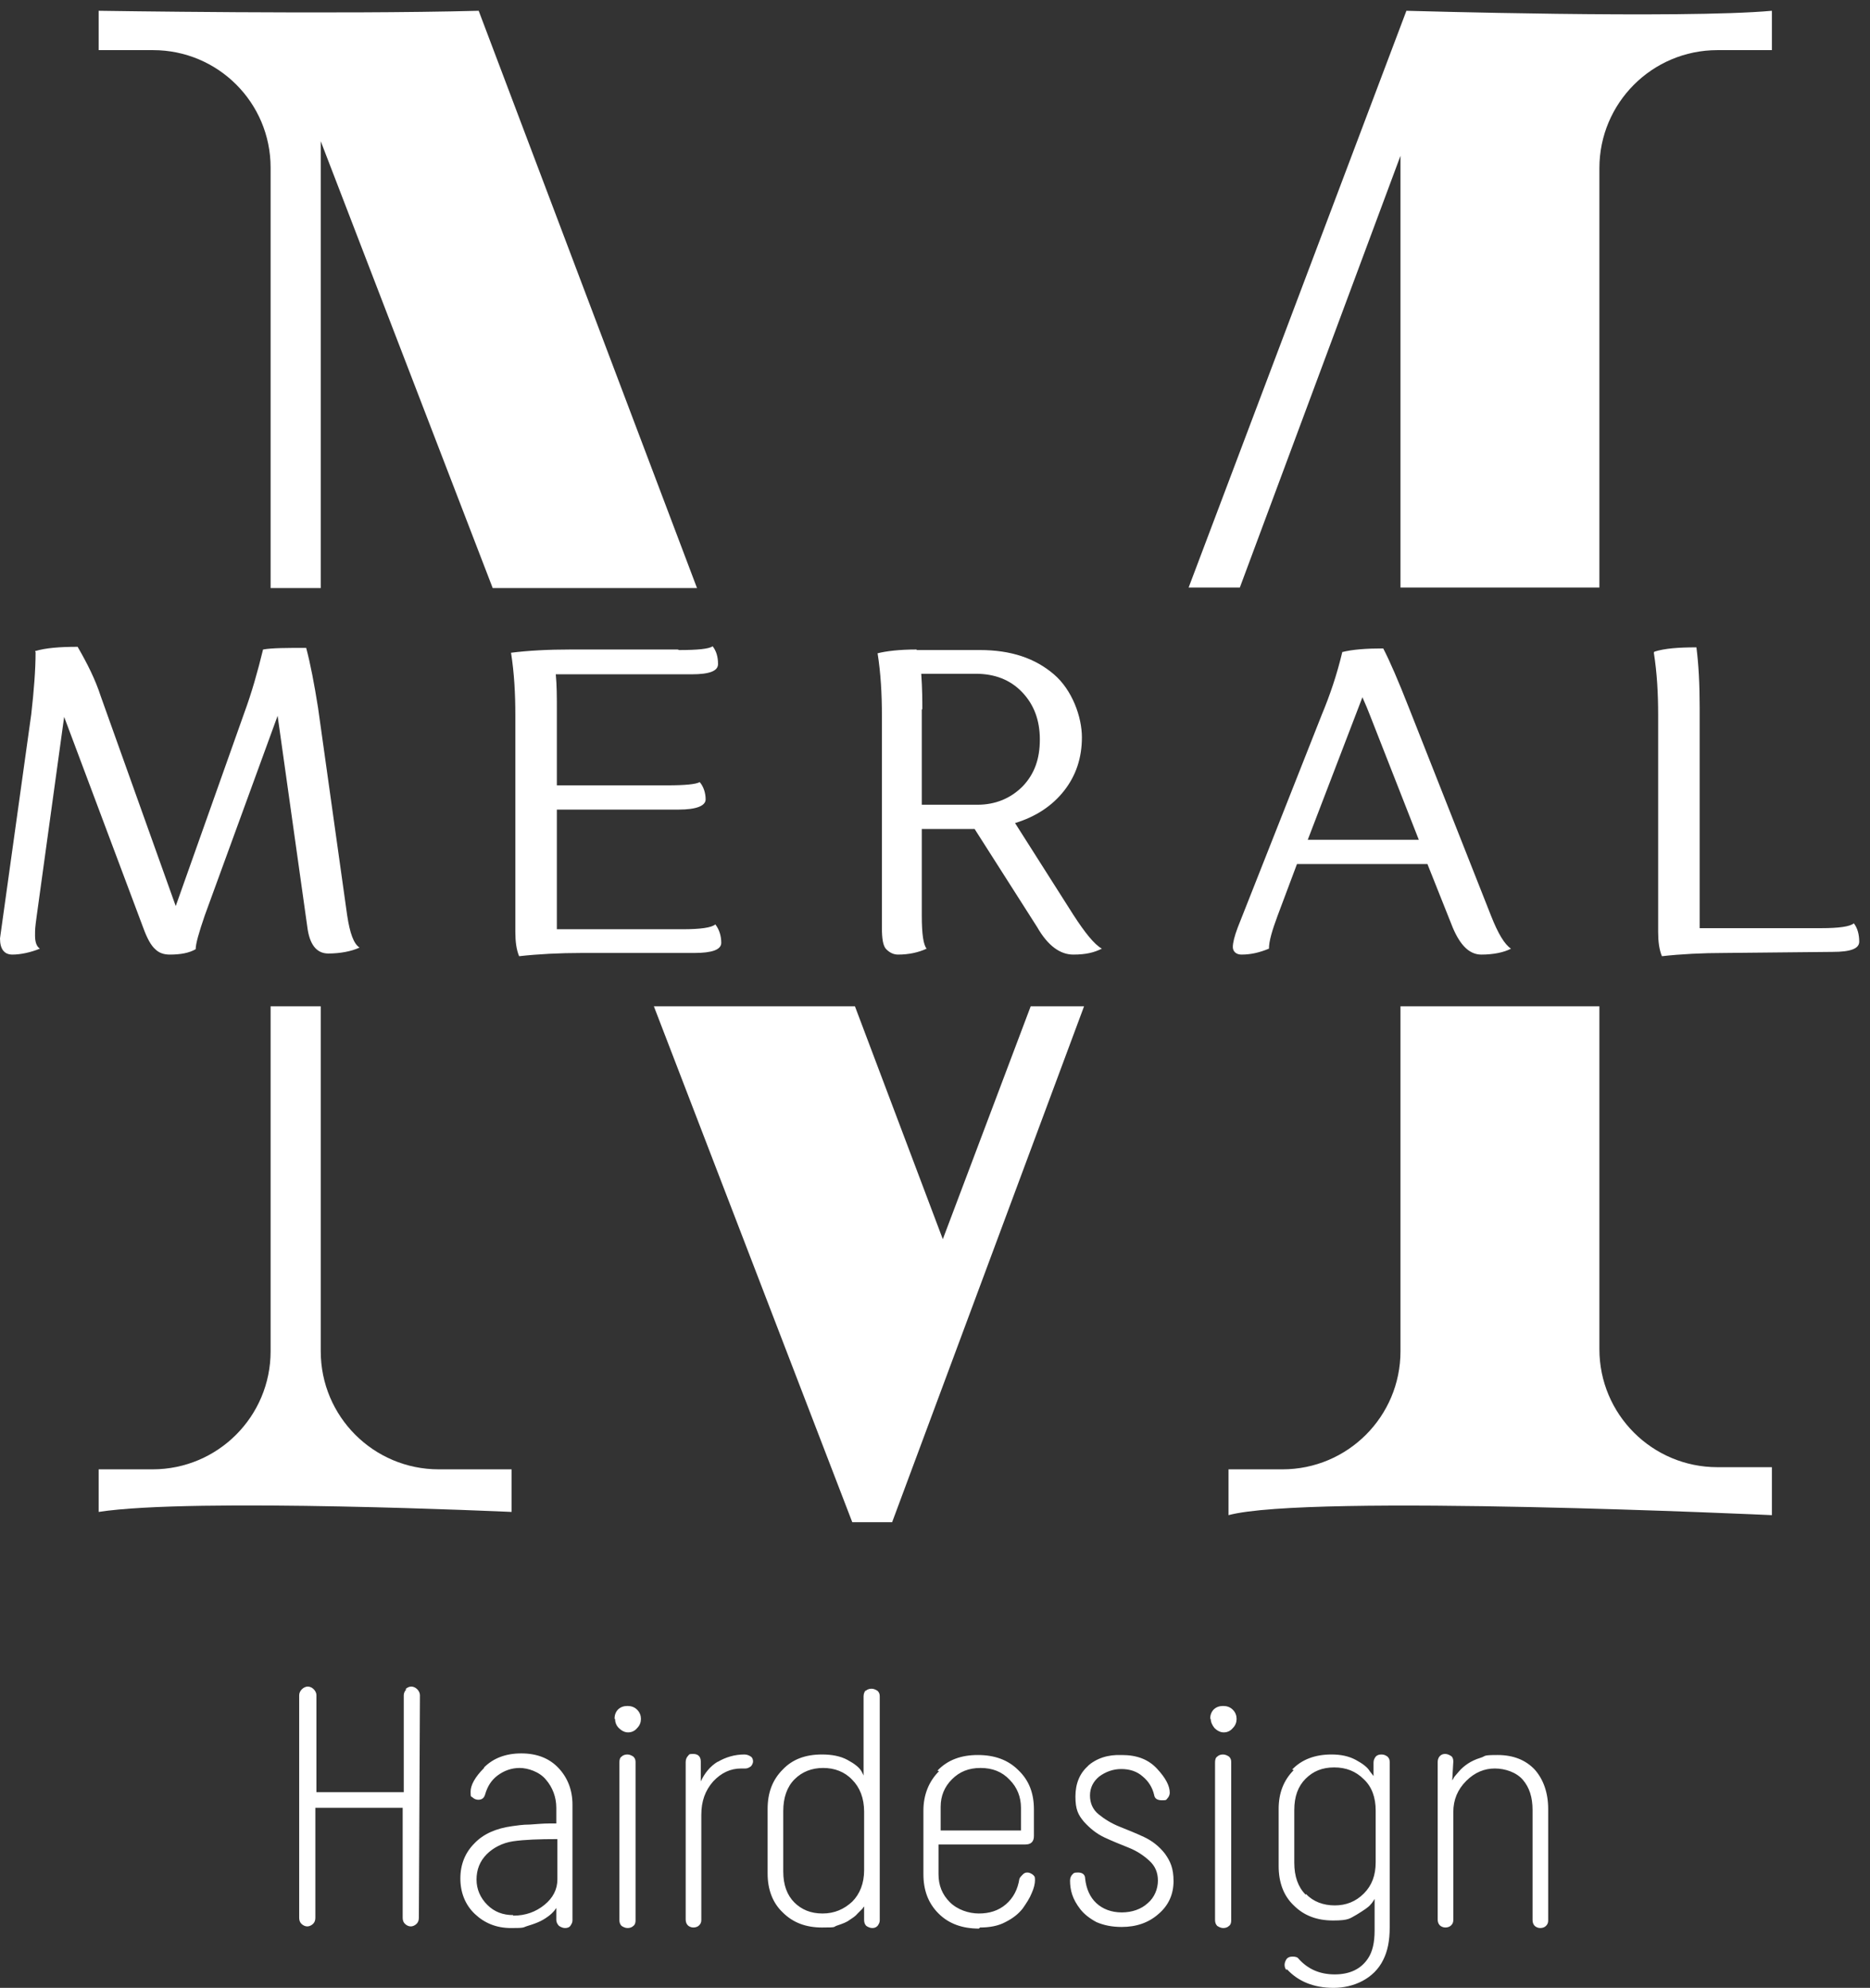
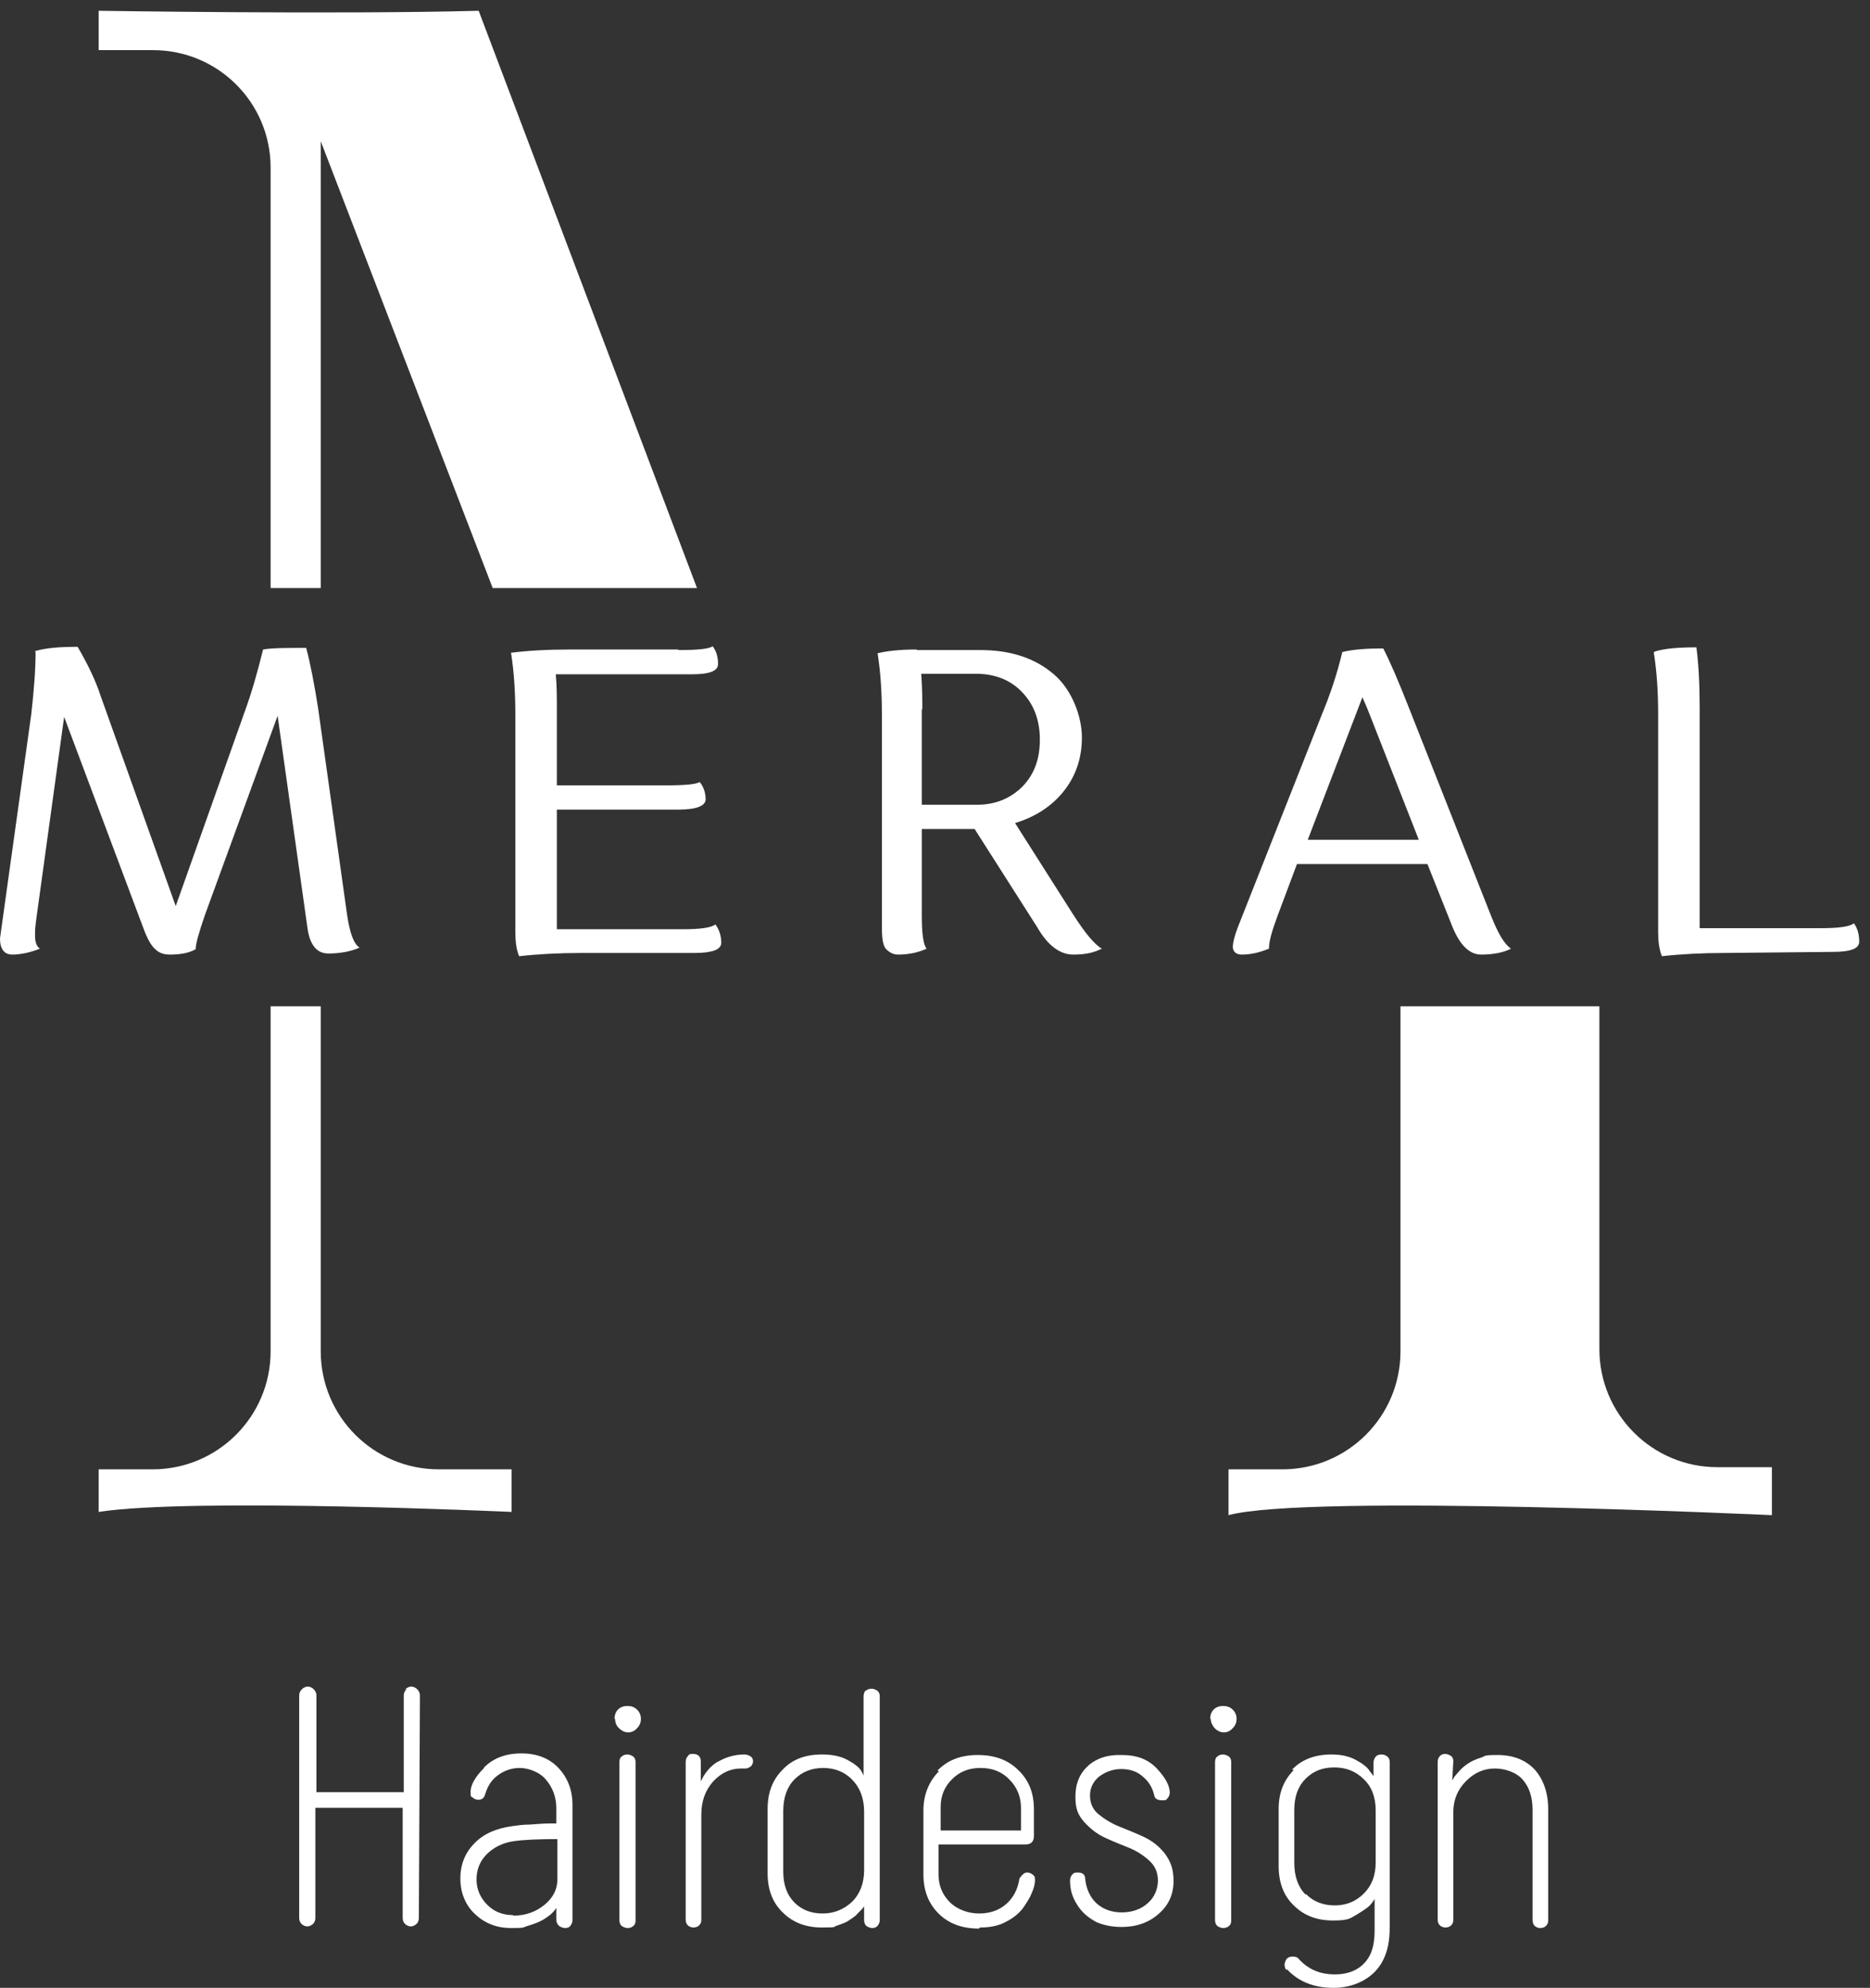
<svg xmlns="http://www.w3.org/2000/svg" id="Layer_1" viewBox="0 0 346.9 368.8">
  <rect x="0" y="0" width="346.9" height="368.8" fill="#333333" stroke="none" />
  <defs>
    <style>      .st0 {        fill: #fff;      }    </style>
  </defs>
  <path class="st0" d="M75.4,313.4c-.3.3-.5.7-.5,1.1v18h-16.2v-18c0-.4-.2-.8-.5-1.1-.3-.3-.7-.5-1.1-.5s-.8.2-1.1.5c-.3.3-.5.7-.5,1.1v41.3c0,.4.1.8.4,1.1.3.3.7.5,1.1.5s.8-.2,1.1-.5c.3-.3.4-.7.4-1.1v-20.4h16.2v20.4c0,.4.1.8.4,1.1.3.3.7.5,1.1.5s.8-.2,1.1-.5c.3-.3.4-.7.4-1.1l.2-41.3c0-.4-.2-.8-.5-1.1-.3-.3-.7-.5-1.1-.5s-.8.2-1.1.5M160.6,313.6c-.2.2-.4.6-.4,1.1v14.8c.1,0-.4-.9-.4-.9-.4-.7-1.3-1.4-2.6-2.1-1.3-.7-2.9-1-4.7-1-3.1,0-5.5.9-7.3,2.8-1.9,1.9-2.8,4.3-2.8,7.3v12c0,2.9.9,5.4,2.8,7.2,1.9,1.9,4.3,2.8,7.3,2.8s1.9-.1,2.9-.4c.9-.3,1.7-.6,2.2-1,.6-.4,1.1-.7,1.5-1.2.4-.4.7-.7.9-.9.1-.2.2-.3.3-.4v2.5c0,.4.1.8.4,1.1.3.2.7.4,1.1.4s.7-.1,1-.4c.2-.3.4-.6.4-1v-41.6c0-.4-.1-.7-.4-1-.3-.2-.7-.4-1.1-.4s-.8.1-1.1.4ZM147.4,353c-1.4-1.4-2.1-3.3-2.1-5.8v-11.2c0-2.5.7-4.5,2.1-5.9,1.4-1.4,3.2-2.1,5.3-2.1s4,.7,5.4,2.2c1.4,1.4,2.2,3.4,2.2,5.9v10.9c0,2.4-.8,4.4-2.2,5.8-1.5,1.4-3.3,2.2-5.5,2.2s-3.9-.7-5.3-2.1ZM225.2,317.1c-.5.5-.7,1.1-.7,1.8h.1c0,.6.3,1.2.7,1.7.5.5,1.1.8,1.7.8s1.2-.2,1.7-.8c.5-.5.7-1.1.7-1.7s-.2-1.2-.7-1.7c-.5-.5-1.1-.7-1.8-.7s-1.3.2-1.8.7ZM114.7,317.1c-.5.5-.7,1.1-.7,1.8h.1c0,.6.2,1.2.7,1.7.5.5,1.1.8,1.7.8s1.2-.2,1.7-.8c.5-.5.7-1.1.7-1.7s-.2-1.2-.7-1.7c-.5-.5-1.1-.7-1.8-.7s-1.3.2-1.8.7ZM202,327.5c-1.7,1.4-2.5,3.4-2.5,5.8s.5,3.4,1.6,4.7c1.1,1.2,2.3,2.2,3.8,2.9,1.5.7,3,1.3,4.5,1.9,1.5.6,2.7,1.4,3.8,2.4,1.1,1,1.6,2.2,1.6,3.7s-.6,3.1-1.9,4.2c-1.2,1.1-2.9,1.7-4.8,1.7s-3.5-.6-4.7-1.7c-1.2-1.1-1.9-2.7-2.1-4.6,0-.7-.5-1.1-1.3-1.1s-.8.1-1.1.4c-.2.2-.4.6-.4,1.1,0,.8.1,1.7.4,2.6.3.9.8,1.8,1.5,2.7.7.9,1.7,1.7,3,2.4,1.4.6,2.9.9,4.7.9,2.7,0,5-.8,6.8-2.4,1.9-1.6,2.8-3.7,2.8-6.1s-.6-3.7-1.6-5.1c-1.1-1.4-2.4-2.4-3.9-3.1-1.5-.7-3-1.3-4.5-1.9-1.5-.6-2.8-1.4-3.9-2.3-1.1-.9-1.6-2.1-1.6-3.5s.6-2.6,1.7-3.5c1.2-.9,2.6-1.4,4.1-1.4s2.9.4,4,1.4c1.1.9,1.8,2.1,2.1,3.4.1.7.6,1,1.5,1s.7-.1,1-.4c.2-.2.4-.6.4-1,0-1.3-.8-2.8-2.4-4.5-1.6-1.7-3.7-2.5-6.5-2.5h0c-2.6-.1-4.7.6-6.4,2.1ZM267.1,325.8c-.2.2-.4.6-.4,1.1v29.2c0,.4.1.8.4,1.1.2.2.6.4,1,.4s.8-.1,1.1-.4c.3-.3.4-.6.4-1v-20c0-2.3.8-4.2,2.4-5.8,1.6-1.6,3.4-2.3,5.3-2.3s4,.7,5.2,2.1c1.2,1.4,1.8,3.2,1.8,5.6v20.4c0,.4.1.8.4,1.1.2.2.6.4,1,.4s.8-.1,1.1-.4c.3-.3.4-.6.4-1v-20.7c0-3-.9-5.5-2.5-7.3-1.7-1.8-4-2.7-6.9-2.7s-2.1.2-3.1.5c-1,.3-1.8.7-2.4,1.1-.6.4-1.2.9-1.7,1.5-.5.6-.8.9-.9,1.1-.1.2-.2.4-.3.5l.2-3.5c0-.4-.1-.8-.4-1-.3-.2-.7-.4-1.1-.4s-.7.1-1,.4ZM133.2,326.8c-1.5.9-2.5,2.2-3.2,3.7v-3.7c0-.9-.5-1.4-1.4-1.4s-.7.1-1,.4c-.2.2-.4.6-.4,1.1v29.2c0,.4.1.8.4,1.1.2.2.6.4,1,.4s.8-.1,1.1-.4c.3-.3.4-.6.4-1v-19.5c0-2.5.7-4.5,2.2-6.2,1.5-1.6,3.2-2.4,5.2-2.4h.8c.4,0,.7-.2,1-.4.2-.2.4-.6.4-.9s-.1-.7-.4-.9c-.3-.2-.7-.4-1.2-.4-1.8,0-3.5.5-5,1.4ZM89.8,328c-1.7,1.7-2.5,3.2-2.5,4.4s.1.8.4,1.1c.2.2.6.4,1,.4.7,0,1.1-.3,1.3-1,.4-1.4,1.1-2.6,2.3-3.5,1.2-.9,2.6-1.4,4.1-1.4s3.7.7,4.9,2.2c1.2,1.4,1.9,3.2,1.9,5.2v2.9h-1.4c-.9,0-2.1.1-3.5.2-1.4,0-2.5.2-3.3.3-2.9.4-5.3,1.4-7,3.2-1.7,1.7-2.6,3.9-2.6,6.5s.9,4.9,2.7,6.6c1.8,1.7,4,2.6,6.7,2.6s2.1-.1,3.1-.4c1-.3,1.8-.6,2.4-.9.6-.3,1.2-.7,1.7-1.1.5-.4.8-.8.9-.9.1-.2.2-.3.3-.4v2.2c0,.4.2.8.5,1.1.3.2.7.4,1.1.4s.8-.1,1-.4c.2-.3.4-.6.4-1v-21.5c0-2.7-.9-5-2.6-6.8-1.7-1.8-4-2.7-6.9-2.7s-5.2.9-6.9,2.6ZM95.2,355.3c-1.9,0-3.5-.6-4.8-1.9-1.3-1.3-2-2.9-2-4.7s.6-3.4,1.9-4.7c1.2-1.2,2.9-2.1,4.9-2.4,2.1-.3,4.8-.4,8.2-.4v7.5c0,1.8-.8,3.4-2.4,4.7-1.6,1.3-3.5,2-5.8,2h0ZM225.8,325.9c-.3.2-.4.6-.4,1.1v29.2c0,.4.1.8.4,1.1.3.2.7.4,1.1.4s.8-.1,1.1-.4c.3-.2.4-.6.4-1v-29.4c0-.4-.1-.7-.4-1-.3-.2-.7-.4-1.1-.4s-.8.1-1.1.4ZM115.3,325.9c-.3.2-.4.6-.4,1.1v29.2c0,.4.1.8.4,1.1.3.2.7.4,1.1.4s.8-.1,1.1-.4c.3-.2.4-.6.4-1v-29.4c0-.4-.1-.7-.4-1-.3-.2-.7-.4-1.1-.4s-.8.1-1.1.4ZM240,328.4c-1.9,1.9-2.8,4.3-2.8,7.2v10.6c0,3,.9,5.5,2.8,7.3,1.9,1.9,4.3,2.8,7.3,2.8s3.1-.4,4.4-1.1c1.3-.8,2.2-1.4,2.5-1.8.4-.4.6-.8.8-1.1v5.9c0,2.2-.4,3.9-1.2,5.1-1.3,2-3.4,3-6.2,3s-5-1-6.7-2.9c-.2-.3-.6-.4-1.1-.4s-.8.1-1.1.4c-.2.3-.4.7-.4,1.1s.1.8.4,1v-.2c2.1,2.3,5,3.5,8.7,3.5s7.5-1.7,9.2-5.2c.8-1.6,1.2-3.5,1.2-6v-30.7c0-.4-.1-.7-.4-1-.3-.2-.6-.4-1.1-.4s-.8.1-1.1.4c-.2.3-.4.6-.4,1.1v2.5c0,0-.7-.9-.7-.9-.4-.7-1.3-1.4-2.6-2.1-1.3-.7-2.8-1-4.5-1-3,0-5.5.9-7.3,2.8ZM242.2,351.5c-1.4-1.4-2.1-3.4-2.1-5.9v-9.8c0-2.5.7-4.4,2.1-5.8,1.4-1.4,3.1-2.1,5.3-2.1s4,.7,5.5,2.2c1.5,1.4,2.2,3.4,2.2,5.8v9.6c0,2.4-.7,4.3-2.2,5.8-1.5,1.5-3.3,2.2-5.4,2.2s-4-.7-5.3-2.1ZM174.2,328.6c-1.9,1.9-2.9,4.4-2.9,7.3v11.8c0,3,.9,5.4,2.8,7.3,1.9,1.9,4.4,2.8,7.5,2.8l.2-.2c1.8,0,3.4-.3,4.7-1,1.4-.7,2.4-1.5,3.2-2.5.7-1,1.3-1.9,1.7-2.9.4-.9.6-1.7.6-2.4s-.1-.7-.4-1c-.3-.2-.6-.4-1-.4s-.6.1-.9.4c-.3.3-.5.5-.6.8-.3,1.9-1.1,3.5-2.5,4.7-1.4,1.2-3.1,1.7-5,1.7s-4-.7-5.4-2.1c-1.4-1.4-2.1-3.1-2.1-5.2v-5.5h16c.6,0,1-.1,1.3-.4.3-.3.4-.7.4-1.2v-4.9c0-3-.9-5.4-2.9-7.3-1.9-1.9-4.4-2.8-7.5-2.8s-5.6.9-7.5,2.9ZM174.5,335.2c0-2,.7-3.7,2.1-5.1,1.4-1.4,3.1-2.1,5.3-2.1s4,.7,5.4,2.2c1.4,1.4,2.1,3.2,2.1,5.2v4.2h-14.9v-4.3Z" />
  <path class="st0" d="M50.2,186.7v64c0,12.1-9.8,21.9-21.9,21.9h-10v7.9c17.4-2.7,76.6,0,76.6,0v-7.9h-13.5c-12.1,0-21.9-9.8-21.9-21.9v-64h-9.3Z" />
-   <polygon class="st0" points="191.2 186.7 174.9 229.9 158.6 186.7 121.3 186.7 158.1 282.4 165.5 282.4 201.1 186.7 191.2 186.7" />
  <path class="st0" d="M125.7,120.5h-19.8c-4.3,0-7.9.2-11.1.6.6,3.8.8,7.6.8,11.7v40.1c0,1.8.2,3.3.7,4.5,3.6-.4,7.5-.6,11.6-.6h20.9c3.3,0,5-.6,5-1.9s-.4-2.5-1.1-3.4c-.7.6-2.7.9-6.1.9h-19.8c-1.5,0-2.7,0-3.5,0v-22.2c1,0,2.7,0,4.8,0h17.8c3.3,0,5-.7,5-1.9s-.4-2.4-1.1-3.2c-.7.4-2.7.6-6,.6h-17c-1.6,0-2.8,0-3.5,0v-14.1c0-2.3,0-4.4-.2-6.5.9,0,2.3,0,4.3,0h20.9c3.3,0,4.9-.6,4.9-1.9s-.3-2.4-1-3.3c-.7.5-2.8.7-6.2.7M249,121c-1,4.2-2.3,8-3.8,11.6l-15.6,39.5c-.6,1.6-.9,2.8-.9,3.6s.6,1.4,1.6,1.4c1.8,0,3.4-.4,5.1-1.1,0-1.4.6-3.4,1.6-6.1l3.6-9.6h24.2l4.7,11.8c1.4,3.3,3.1,5,5.3,5s4.2-.4,5.5-1.1c-1.2-.8-2.4-2.8-3.7-6.1l-15.2-38.5c-2-5.1-3.6-8.8-4.8-11.1-3.2,0-5.8.2-7.7.7ZM252.7,129.2c0,.2.6,1.3,1.4,3.4h0l9.1,23.2h-20.6l10.2-26.6ZM6.6,121c0,3.2-.3,7.1-.8,11.5L0,174.1c0,2,.8,3,2.3,3s3.4-.4,5.1-1.1c-.6-.4-.9-1.2-.9-2.4s0-1.4.3-3.6l5.1-37,14.7,39.2c.7,1.9,1.4,3.2,2.2,3.9.7.7,1.6,1,2.7,1,2,0,3.6-.3,4.8-1,0-1,.6-3.1,1.7-6.3l13.5-37,5.5,39.1c.4,3.3,1.7,5,3.9,5s4.3-.4,5.8-1.1c-1.1-.7-1.8-2.7-2.3-6l-5.4-38.5c-.7-4.4-1.4-8.1-2.2-11.1-3.6,0-6.3,0-8,.3-1,4.1-2.1,8-3.5,11.8l-12.7,35.8-13.9-38.9c-1-3.1-2.5-6.1-4.3-9.2-3.3,0-5.9.2-7.9.8ZM306.8,121.1c.6,3.8.8,7.6.8,11.6v40.2c0,1.8.2,3.3.7,4.5,3.6-.4,7.5-.6,11.6-.6l20.1-.2c3.3,0,4.9-.6,4.9-1.9s-.3-2.5-1-3.4c-.7.6-2.7.9-6.1.9h-19c-1.5,0-2.7,0-3.5,0v-41c0-4.3-.2-8-.6-11.1-3.4,0-5.9.2-7.8.8ZM170,120.5c-3.2,0-5.6.3-7.2.7.6,3.8.8,7.6.8,11.6v39.3c0,2,.2,3.4.8,4,.6.6,1.3,1,2.2,1,2,0,3.8-.4,5.3-1.1-.6-.7-.9-2.7-.9-6.1v-16.1c1,0,2.6,0,4.8,0h5l11.6,18.2c2,3.5,4.3,5.1,6.7,5.1s3.9-.4,5.3-1.1c-1.4-.8-3.1-2.9-5.3-6.3l-10.8-17c3.9-1.2,6.9-3.2,9.1-6,2.2-2.8,3.3-6.1,3.3-9.9s-1.8-8.8-5.2-11.7c-3.5-3-8-4.5-13.7-4.5h-11.7ZM171.1,131.6c0-1.5,0-3.7-.2-6.6h0c0,0,10.1,0,10.1,0,3.5,0,6.4,1.1,8.6,3.4,2.2,2.3,3.3,5.2,3.3,8.8s-1,6.4-3.2,8.7c-2.2,2.2-5,3.4-8.4,3.4h-6.8c-1.6,0-2.8,0-3.5,0v-17.7Z" />
  <path class="st0" d="M18.3,2v7.3h10.1c12,0,21.8,9.7,21.8,21.8v78h9.3V26.2l31.9,82.9h37.9L88.8,2c-26.2.7-70.5,0-70.5,0" />
-   <path class="st0" d="M328.7,9.3V2c-16.4,1.5-67.8,0-67.8,0l-40.4,107h9.5l29.8-80.1v80.1h36.9V31.2c0-12.1,9.8-21.9,21.9-21.9h10.1Z" />
  <path class="st0" d="M328.7,281.1v-8.9h-10.1c-12.1,0-21.9-9.8-21.9-21.9v-63.6h-36.9v64c0,12.1-9.8,21.9-21.9,21.9h-10v8.5c14.8-4,100.8,0,100.8,0" />
</svg>